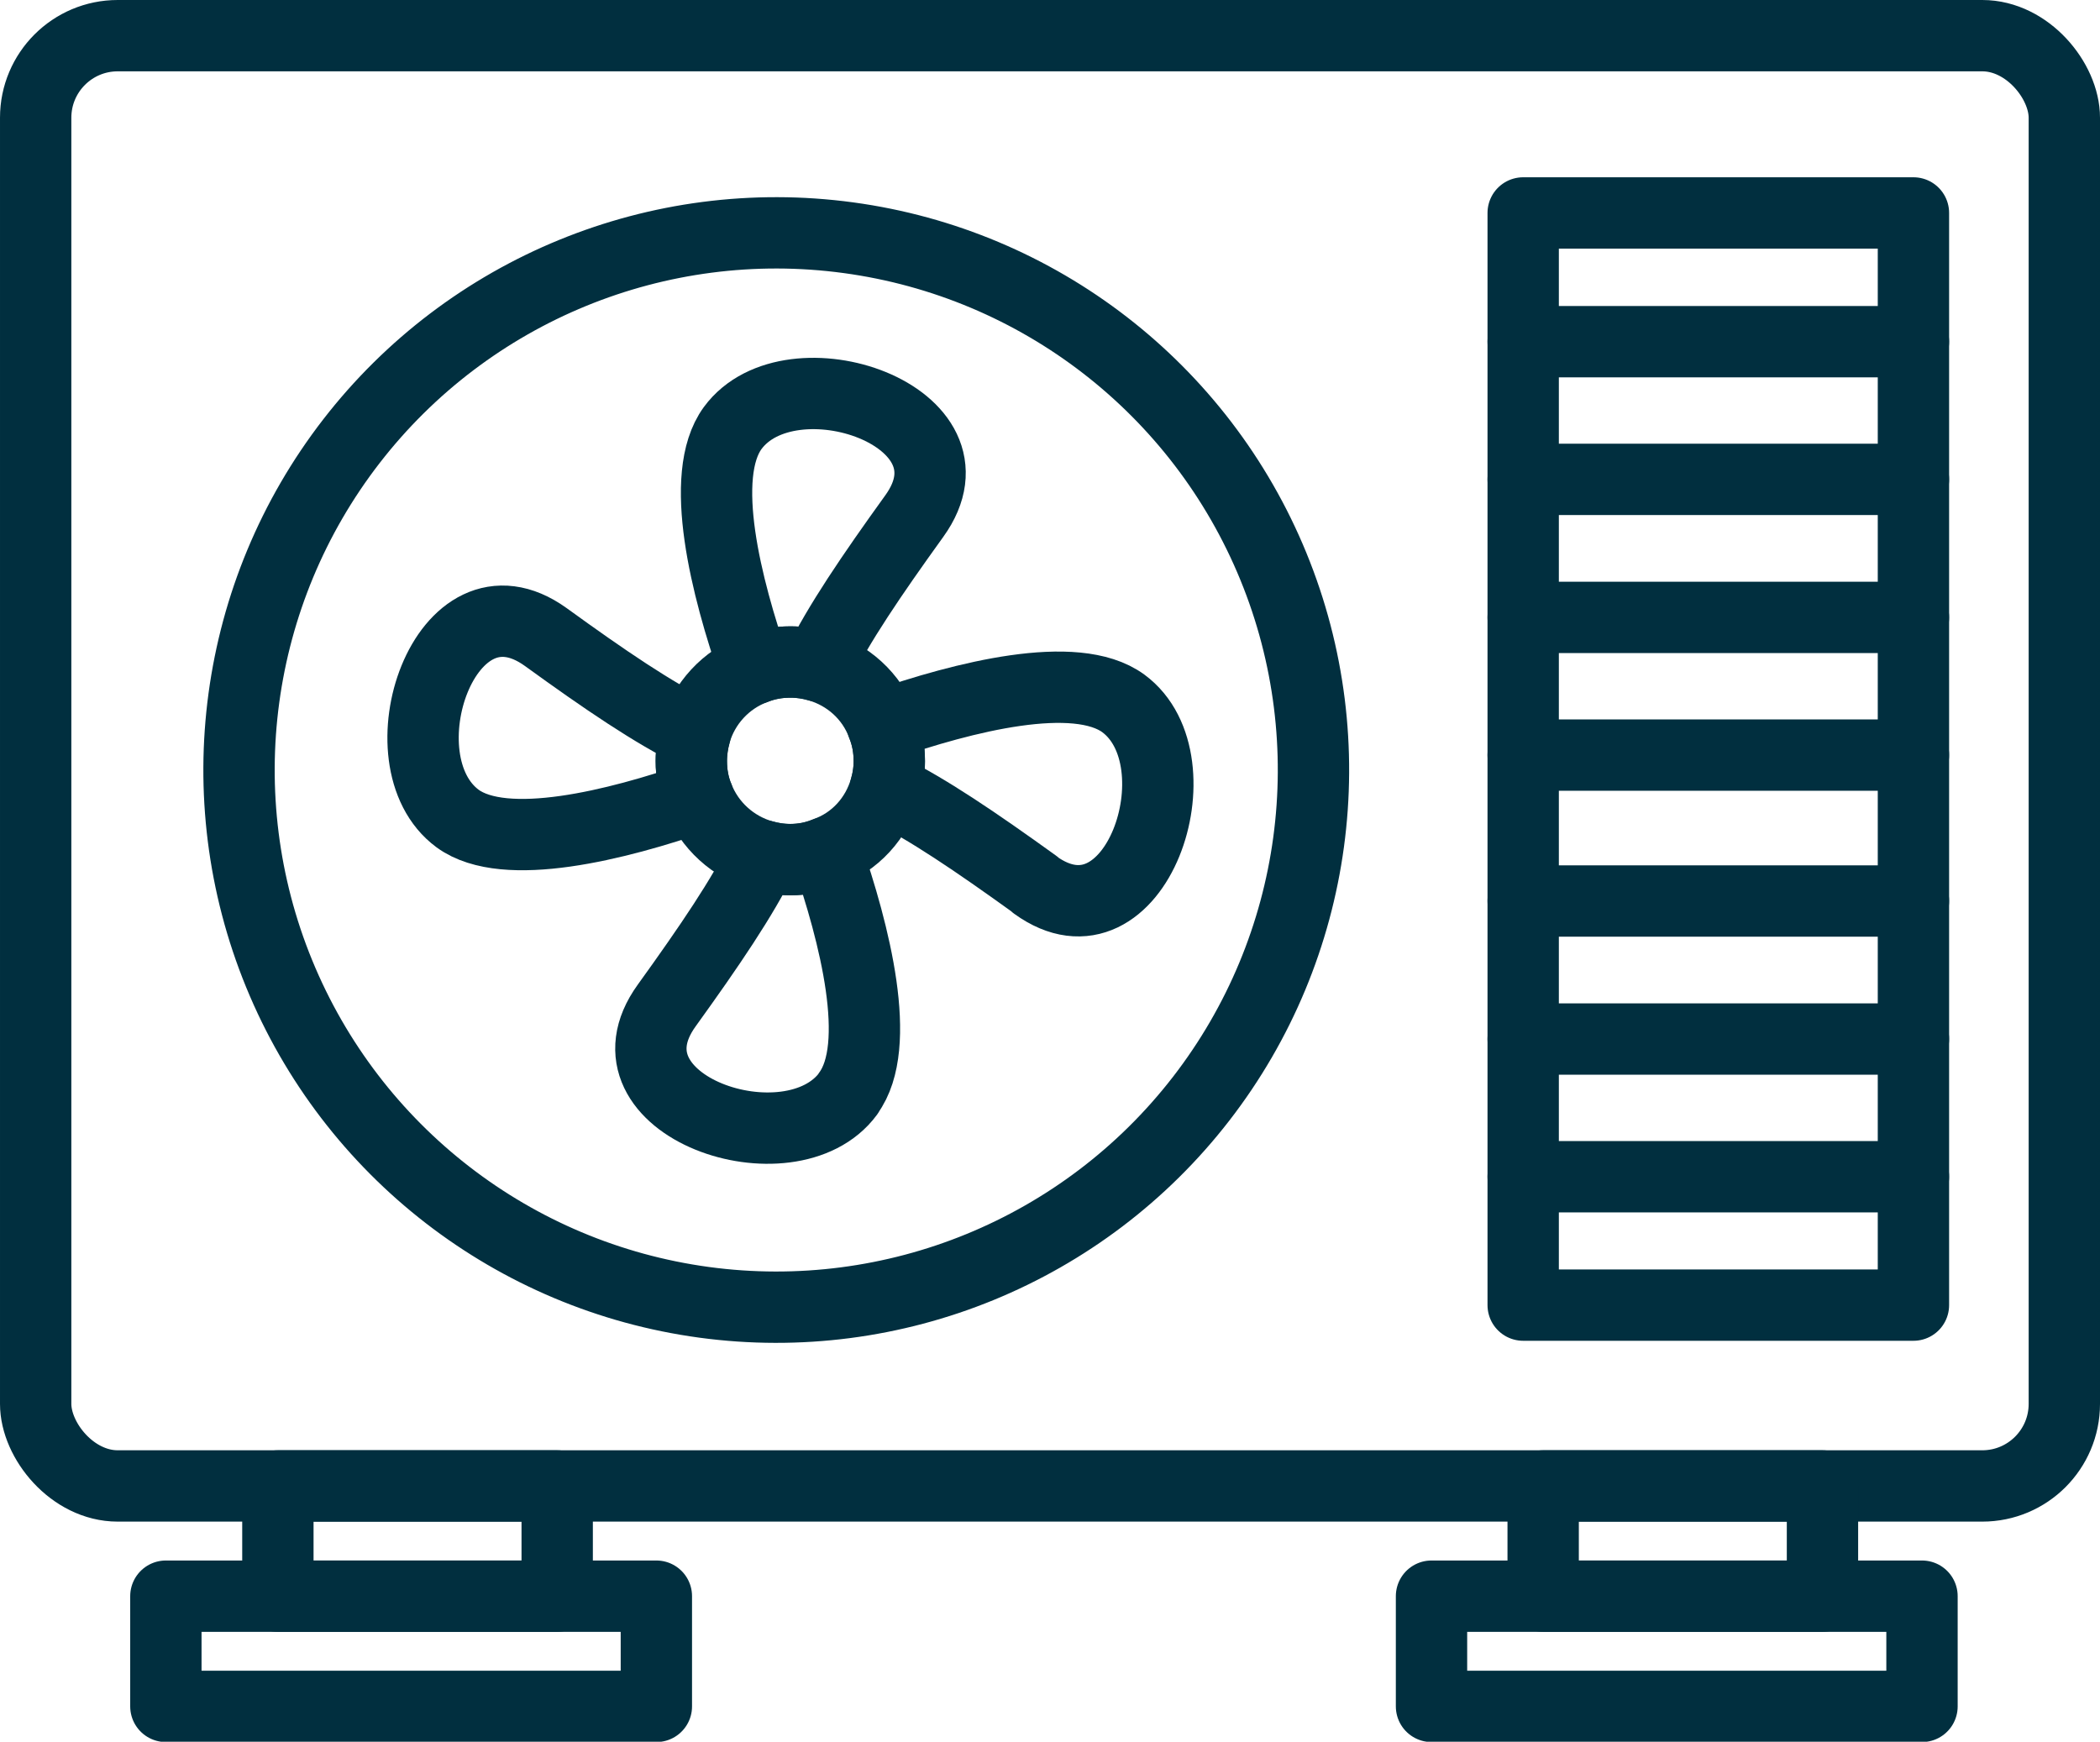
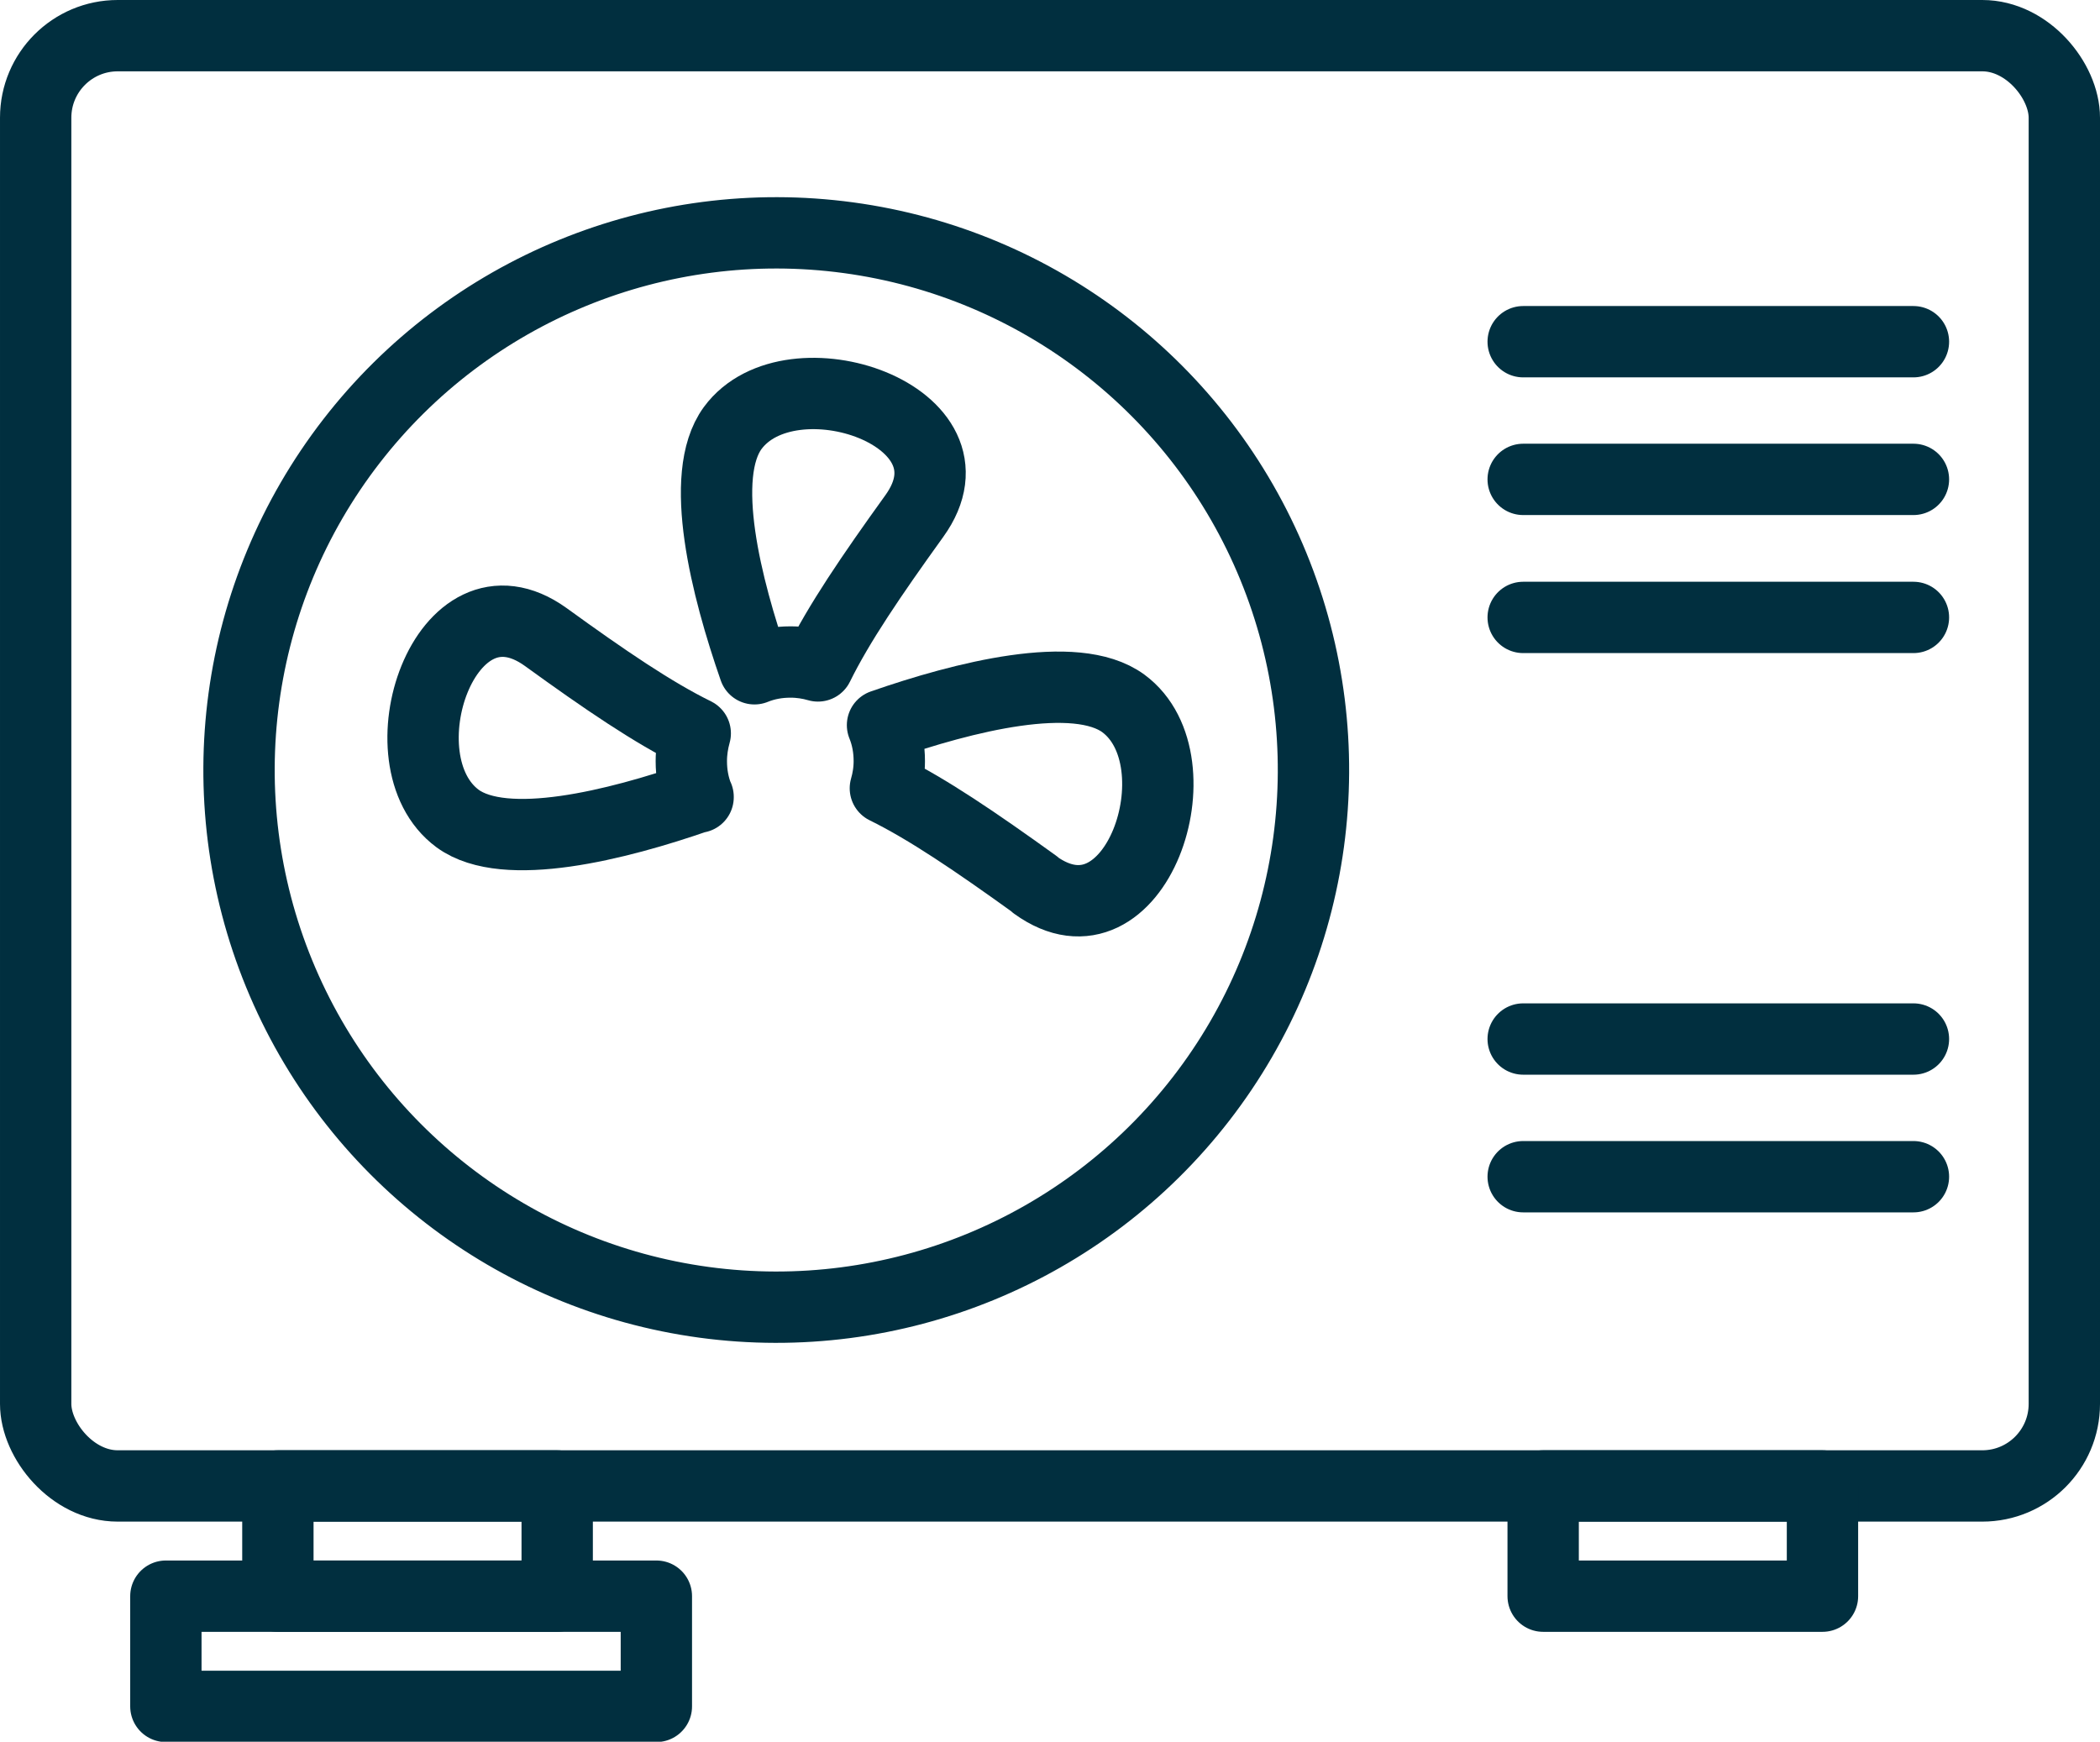
<svg xmlns="http://www.w3.org/2000/svg" id="Layer_2" data-name="Layer 2" viewBox="0 0 58.87 48.83">
  <defs>
    <style>
      .cls-1 {
        fill: none;
        stroke: #012f3f;
        stroke-linecap: round;
        stroke-linejoin: round;
        stroke-width: 2px;
      }
    </style>
  </defs>
  <g id="Layer_1-2" data-name="Layer 1">
    <g>
      <rect class="cls-1" x="1" y="1" width="56.87" height="40.66" rx="2.3" ry="2.3" />
      <path class="cls-1" d="M25.63,14.47c-1.21,1.68-2.12,3.02-2.7,4.2-.24-.07-.5-.11-.77-.11-.35,0-.69.06-1.01.19-.79-2.27-1.59-5.41-.61-6.75,1.62-2.2,7.12-.34,5.09,2.47Z" />
-       <path class="cls-1" d="M23.78,30.66c-1.62,2.2-7.12.34-5.09-2.47,1.21-1.68,2.12-3.02,2.7-4.2.24.07.5.11.77.11.35,0,.69-.06,1.01-.2.79,2.27,1.59,5.42.61,6.75Z" />
+       <path class="cls-1" d="M23.78,30.66Z" />
      <path class="cls-1" d="M29.02,24.8c-1.68-1.21-3.02-2.12-4.2-2.7.07-.24.11-.5.11-.76,0-.35-.06-.69-.19-1.01,2.27-.79,5.41-1.59,6.75-.61,2.2,1.62.34,7.12-2.47,5.09Z" />
      <path class="cls-1" d="M19.57,22.34c-2.27.79-5.41,1.58-6.74.61-2.2-1.62-.35-7.12,2.47-5.09,1.67,1.21,3.01,2.12,4.19,2.7-.07.25-.11.51-.11.78,0,.35.06.69.19,1.01Z" />
-       <path class="cls-1" d="M24.93,21.34c0,.27-.04.53-.11.76-.24.84-.85,1.51-1.66,1.8-.32.13-.65.2-1.01.2-.27,0-.53-.04-.77-.11-.83-.24-1.5-.85-1.81-1.65-.13-.32-.19-.65-.19-1.01,0-.27.04-.53.11-.78.24-.83.86-1.5,1.66-1.8.32-.13.65-.19,1.01-.19.27,0,.53.04.77.11.84.24,1.51.85,1.81,1.66.13.32.19.65.19,1.01Z" />
      <circle class="cls-1" cx="21.76" cy="21.59" r="15.06" transform="translate(-6.56 9.86) rotate(-22.28)" />
-       <rect class="cls-1" x="42.7" y="5.97" width="10.94" height="30.62" />
      <line class="cls-1" x1="42.7" y1="9.58" x2="53.64" y2="9.58" />
      <line class="cls-1" x1="42.7" y1="13.44" x2="53.64" y2="13.44" />
      <line class="cls-1" x1="42.7" y1="17.31" x2="53.64" y2="17.31" />
-       <line class="cls-1" x1="42.7" y1="21.17" x2="53.64" y2="21.17" />
-       <line class="cls-1" x1="42.7" y1="25.26" x2="53.64" y2="25.26" />
      <line class="cls-1" x1="42.7" y1="29.13" x2="53.64" y2="29.13" />
      <line class="cls-1" x1="42.7" y1="32.99" x2="53.64" y2="32.99" />
      <g>
        <rect class="cls-1" x="7.79" y="41.66" width="7.83" height="3.09" />
        <rect class="cls-1" x="4.65" y="44.75" width="13.75" height="3.09" />
        <rect class="cls-1" x="43.26" y="41.66" width="7.83" height="3.09" />
-         <rect class="cls-1" x="40.13" y="44.75" width="13.75" height="3.09" />
      </g>
    </g>
  </g>
</svg>